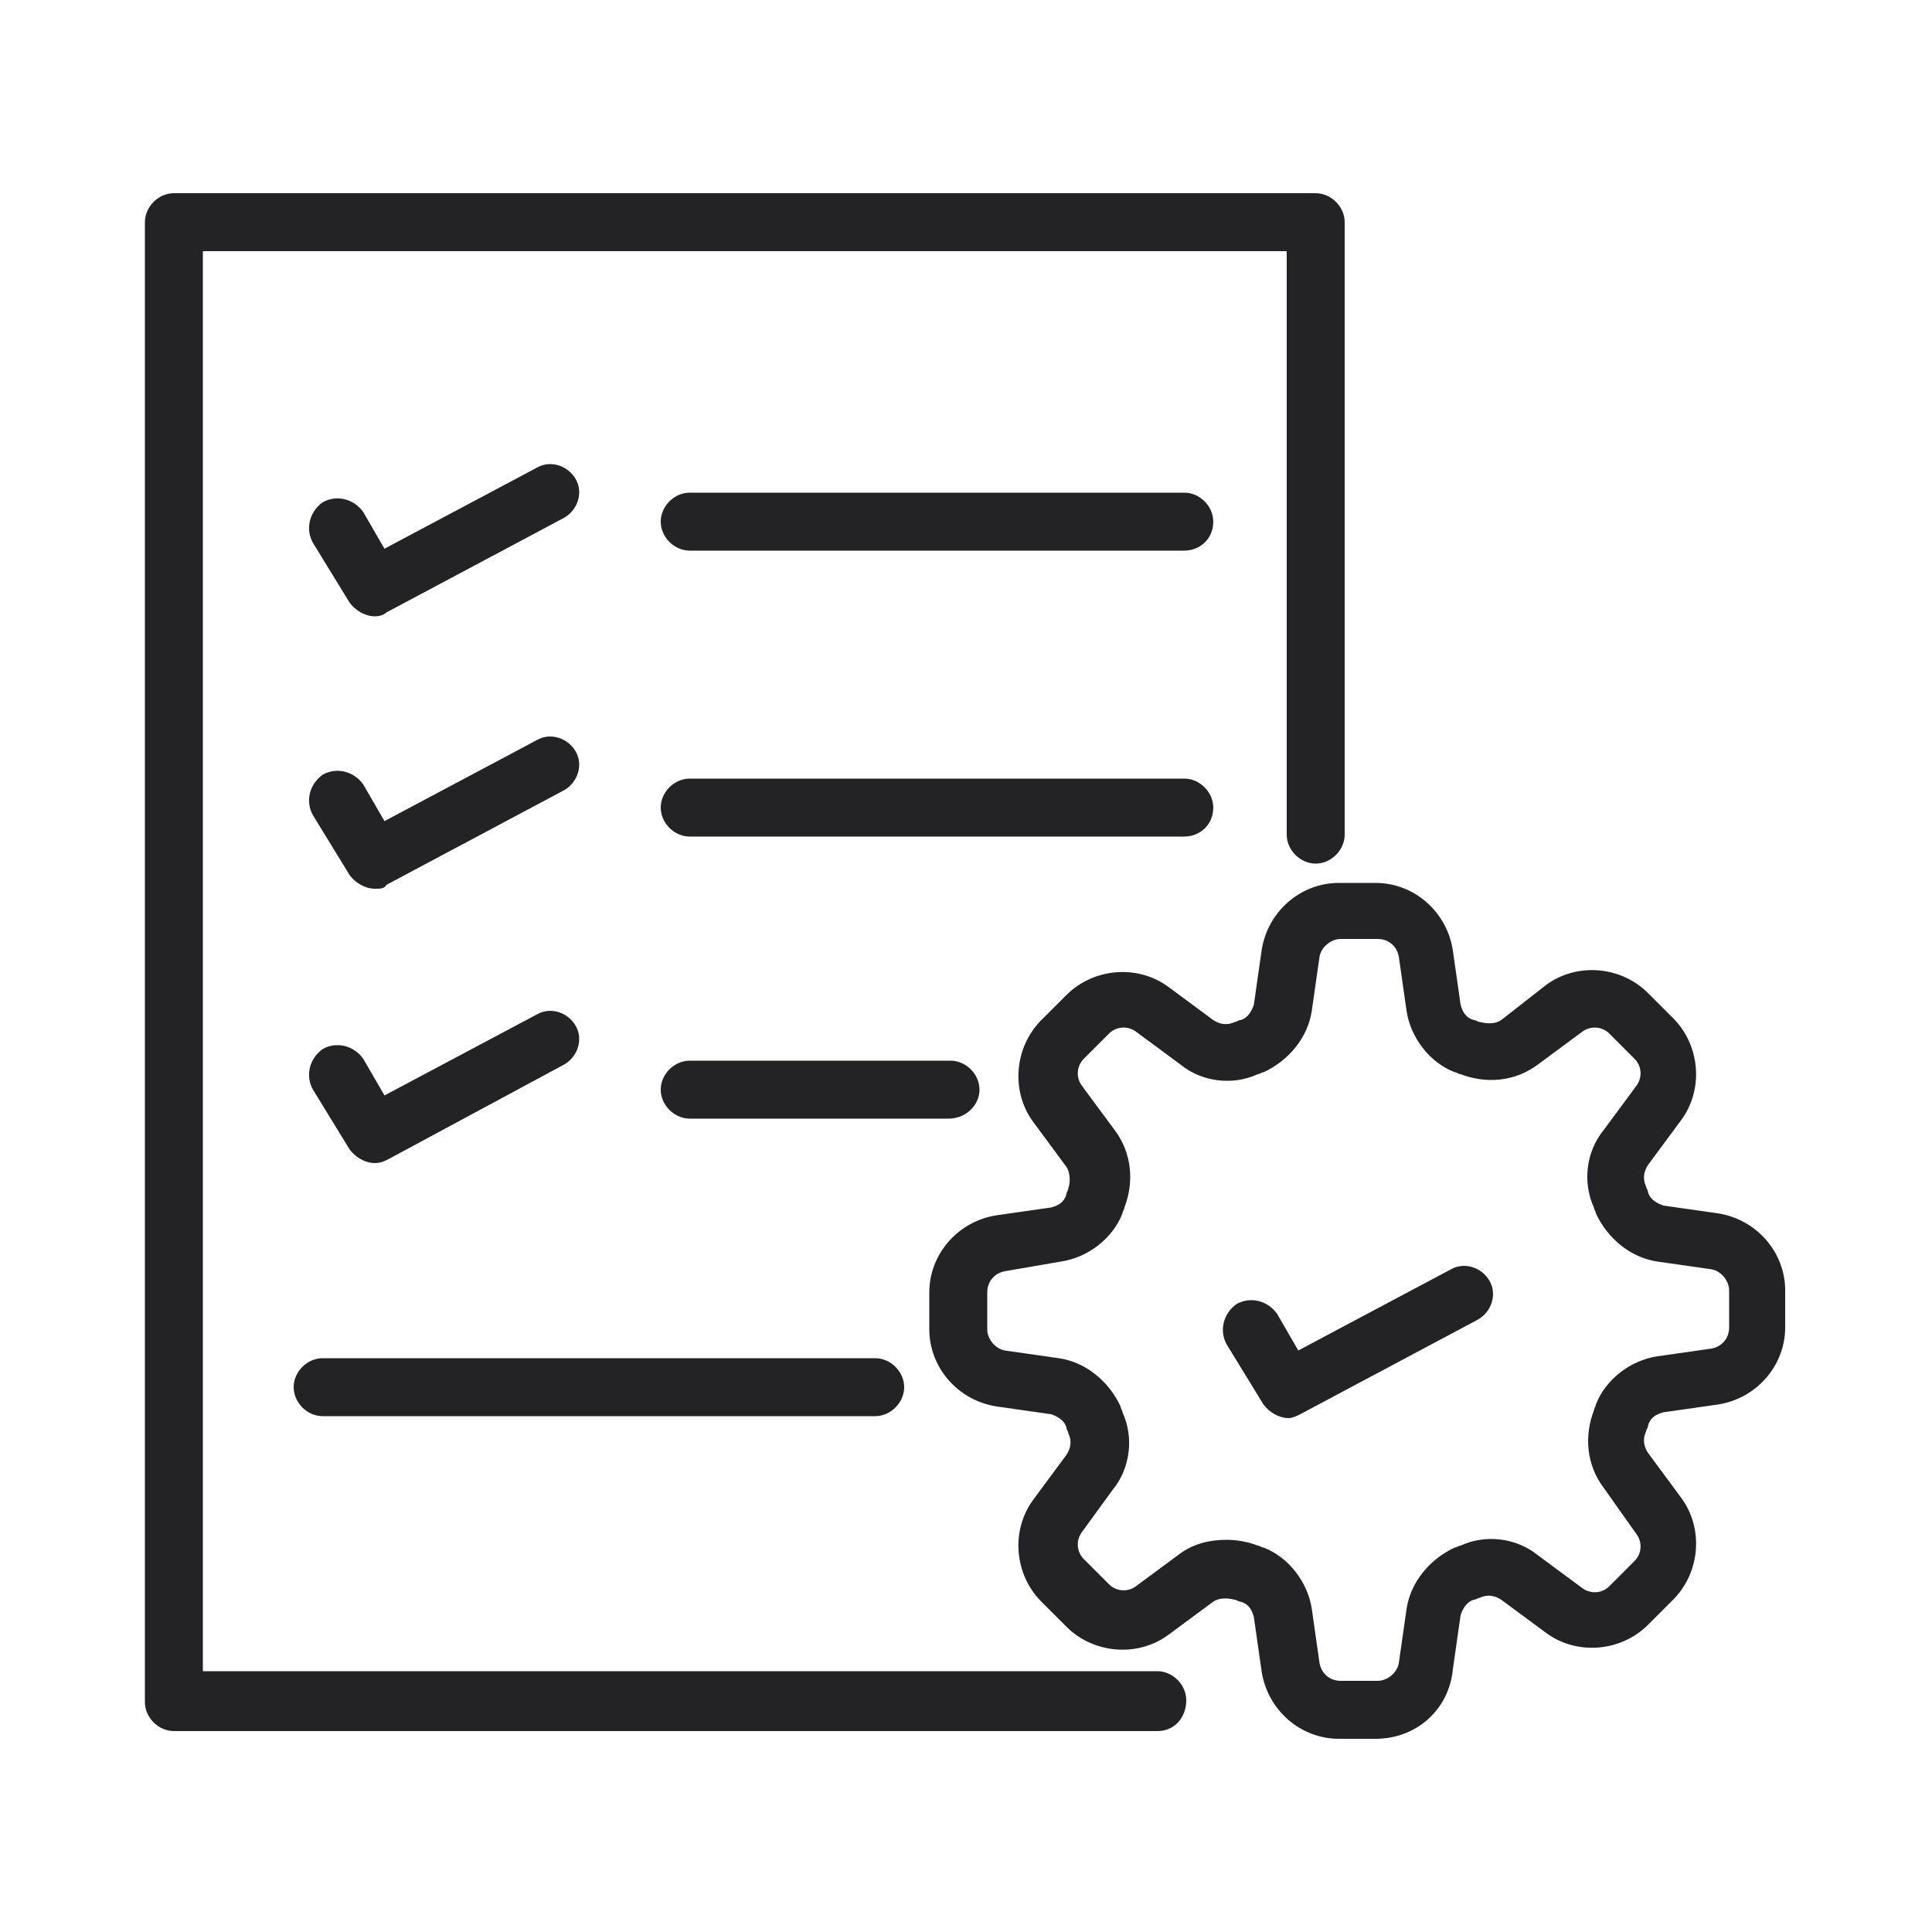
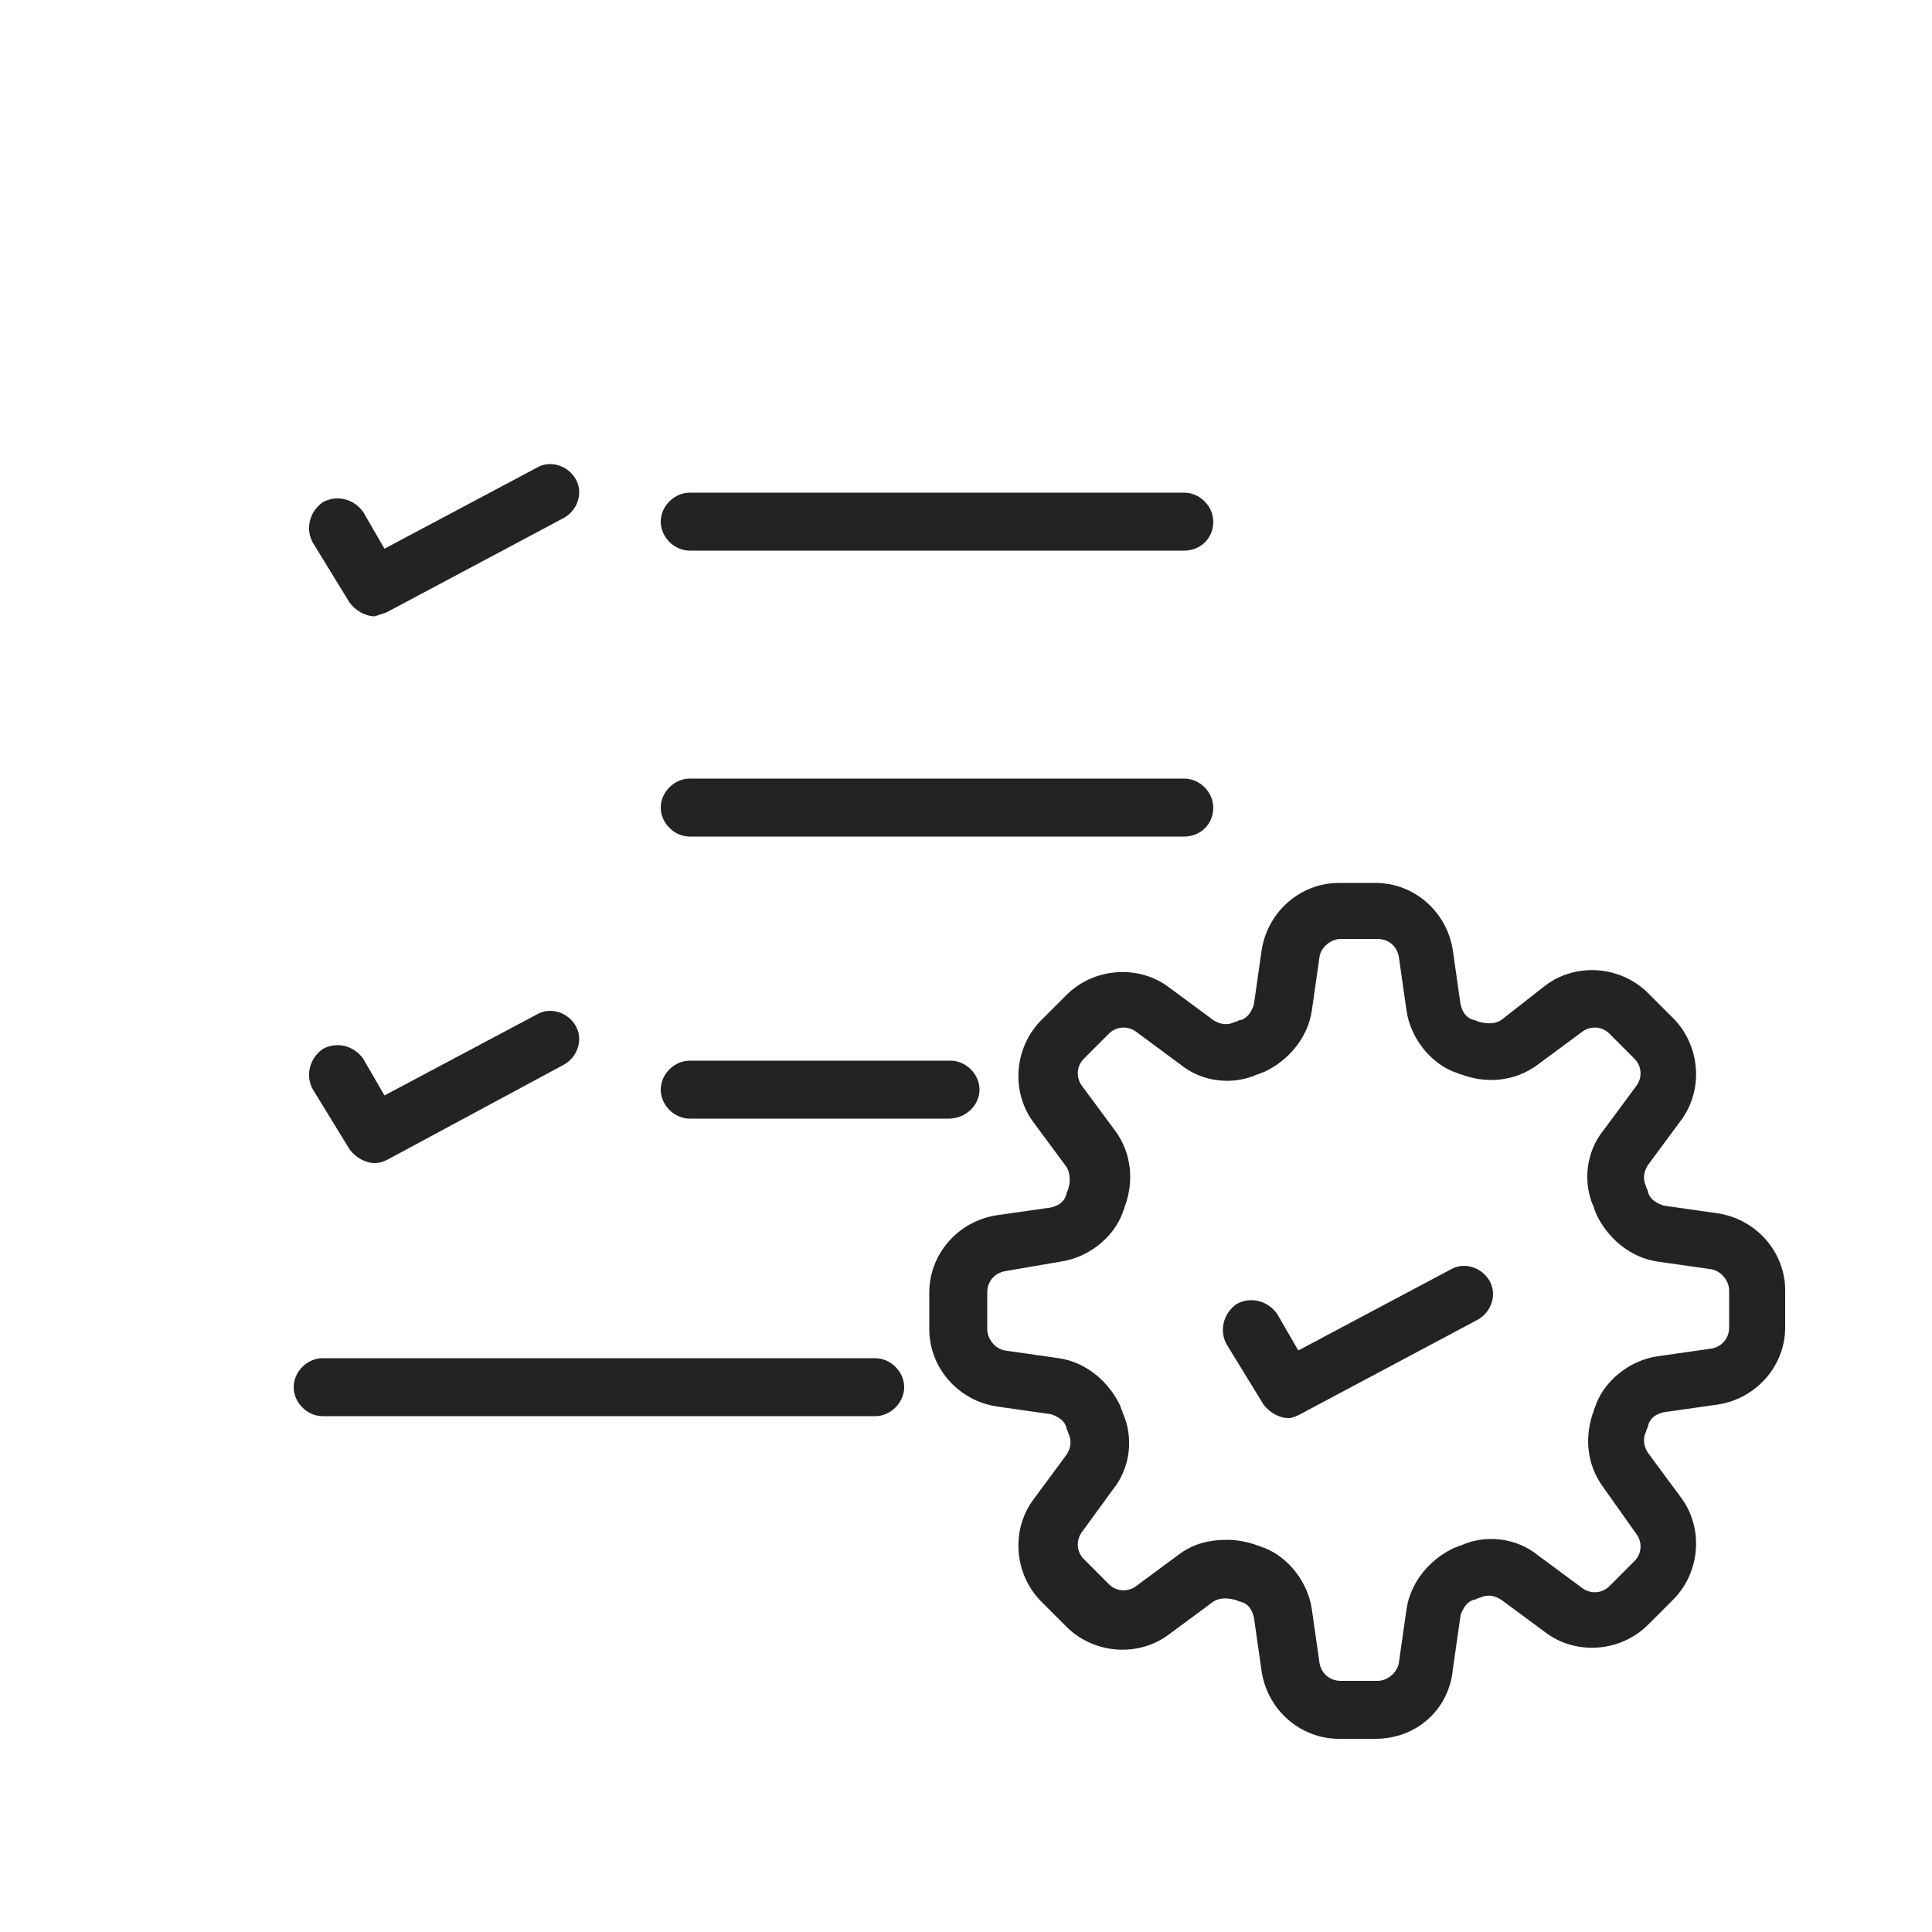
<svg xmlns="http://www.w3.org/2000/svg" width="80" height="80" viewBox="0 0 80 80" fill="none">
-   <path d="M47.92 71.68H7.2C6.56 71.68 6 71.12 6 70.48V9.2C6 8.56 6.56 8 7.2 8H54.48C55.12 8 55.68 8.56 55.68 9.2V34.56C55.68 35.2 55.12 35.76 54.48 35.76C53.84 35.76 53.28 35.2 53.28 34.56V10.4H8.4V69.2H47.92C48.56 69.2 49.12 69.76 49.12 70.4C49.12 71.12 48.64 71.68 47.92 71.68Z" fill="#232326" />
  <path d="M56.961 72H55.441C53.84 72 52.48 70.8 52.24 69.2L51.92 66.96C51.84 66.64 51.681 66.4 51.361 66.32C51.281 66.32 51.2 66.24 51.12 66.24C50.8 66.16 50.48 66.16 50.24 66.32L48.401 67.68C47.12 68.64 45.281 68.48 44.16 67.36L43.12 66.32C42.001 65.2 41.84 63.36 42.8 62.08L44.16 60.24C44.321 60 44.401 59.68 44.24 59.36C44.24 59.28 44.16 59.2 44.16 59.12C44.081 58.8 43.761 58.64 43.52 58.56L41.281 58.24C39.681 58 38.48 56.64 38.48 55.04V53.52C38.48 51.92 39.681 50.56 41.281 50.32L43.52 50C43.84 49.92 44.081 49.76 44.16 49.44C44.16 49.36 44.24 49.28 44.24 49.2C44.321 48.96 44.321 48.56 44.16 48.32L42.8 46.48C41.84 45.2 42.001 43.36 43.12 42.24L44.16 41.2C45.281 40.08 47.12 39.92 48.401 40.88L50.24 42.24C50.48 42.4 50.8 42.48 51.12 42.32C51.2 42.32 51.281 42.24 51.361 42.24C51.681 42.16 51.84 41.84 51.92 41.6L52.24 39.36C52.48 37.76 53.84 36.56 55.441 36.56H56.961C58.56 36.56 59.92 37.76 60.16 39.36L60.48 41.6C60.56 41.92 60.721 42.16 61.041 42.24C61.12 42.24 61.2 42.32 61.281 42.32C61.6 42.4 61.92 42.4 62.16 42.24L64.001 40.8C65.281 39.84 67.121 40 68.24 41.12L69.281 42.16C70.4 43.28 70.561 45.12 69.6 46.4L68.24 48.24C68.081 48.48 68.001 48.8 68.16 49.12C68.16 49.2 68.24 49.28 68.24 49.36C68.32 49.68 68.641 49.84 68.88 49.92L71.121 50.24C72.721 50.48 73.921 51.84 73.921 53.44V54.96C73.921 56.56 72.721 57.92 71.121 58.16L68.88 58.48C68.561 58.56 68.32 58.72 68.24 59.04C68.24 59.12 68.16 59.2 68.16 59.28C68.001 59.6 68.081 59.92 68.24 60.16L69.6 62C70.561 63.28 70.4 65.12 69.281 66.24L68.24 67.28C67.121 68.4 65.281 68.56 64.001 67.6L62.16 66.24C61.92 66.08 61.6 66 61.281 66.16C61.2 66.16 61.12 66.24 61.041 66.24C60.721 66.32 60.56 66.64 60.48 66.88L60.16 69.12C60.001 70.8 58.641 72 56.961 72ZM50.8 63.76C51.2 63.76 51.681 63.84 52.081 64C52.16 64 52.24 64.08 52.321 64.08C53.361 64.48 54.16 65.52 54.321 66.64L54.641 68.88C54.721 69.28 55.041 69.6 55.52 69.6H57.041C57.441 69.6 57.84 69.28 57.92 68.88L58.24 66.64C58.401 65.52 59.2 64.56 60.24 64.08C60.321 64.08 60.401 64 60.48 64C61.52 63.52 62.8 63.68 63.681 64.4L65.52 65.76C65.841 66 66.32 66 66.641 65.68L67.68 64.64C68.001 64.32 68.001 63.84 67.76 63.52L66.4 61.6C65.68 60.64 65.6 59.44 66.001 58.4C66.001 58.32 66.081 58.24 66.081 58.16C66.481 57.12 67.52 56.32 68.641 56.16L70.88 55.84C71.281 55.76 71.6 55.44 71.6 54.96V53.44C71.6 53.04 71.281 52.64 70.88 52.56L68.641 52.24C67.52 52.08 66.561 51.28 66.081 50.24C66.081 50.16 66.001 50.08 66.001 50C65.52 48.96 65.68 47.68 66.4 46.8L67.76 44.96C68.001 44.64 68.001 44.16 67.68 43.84L66.641 42.8C66.32 42.48 65.841 42.48 65.52 42.72L63.681 44.08C62.721 44.8 61.52 44.88 60.48 44.48C60.401 44.48 60.321 44.4 60.24 44.4C59.2 44 58.401 42.96 58.24 41.84L57.92 39.6C57.84 39.2 57.52 38.88 57.041 38.88H55.52C55.12 38.88 54.721 39.2 54.641 39.6L54.321 41.84C54.16 42.96 53.361 43.92 52.321 44.4C52.24 44.4 52.16 44.48 52.081 44.48C51.041 44.96 49.761 44.8 48.88 44.08L47.041 42.72C46.721 42.48 46.24 42.48 45.92 42.8L44.88 43.84C44.56 44.16 44.56 44.64 44.8 44.96L46.16 46.8C46.88 47.76 46.961 48.96 46.56 50C46.56 50.08 46.48 50.16 46.48 50.24C46.081 51.28 45.041 52.08 43.92 52.24L41.6 52.64C41.2 52.72 40.88 53.04 40.88 53.52V55.04C40.88 55.44 41.2 55.84 41.6 55.92L43.84 56.24C44.961 56.4 45.92 57.2 46.401 58.24C46.401 58.32 46.48 58.4 46.48 58.48C46.961 59.52 46.8 60.8 46.081 61.68L44.8 63.44C44.56 63.76 44.56 64.24 44.88 64.56L45.92 65.6C46.24 65.92 46.721 65.92 47.041 65.68L48.88 64.32C49.441 63.92 50.081 63.76 50.8 63.76Z" fill="#232326" />
-   <path d="M15.52 25.52C15.12 25.52 14.72 25.28 14.48 24.96L12.96 22.48C12.64 21.92 12.8 21.2 13.36 20.8C13.92 20.48 14.64 20.64 15.04 21.2L15.92 22.72L22.24 19.36C22.8 19.04 23.52 19.28 23.84 19.84C24.16 20.4 23.92 21.12 23.36 21.44L16 25.36C15.92 25.44 15.76 25.52 15.52 25.52Z" fill="#232326" />
-   <path d="M15.52 36.8C15.12 36.8 14.72 36.56 14.48 36.24L12.96 33.76C12.64 33.2 12.8 32.48 13.36 32.08C13.92 31.76 14.64 31.92 15.04 32.48L15.92 34L22.24 30.64C22.8 30.32 23.52 30.56 23.84 31.12C24.16 31.68 23.92 32.4 23.36 32.72L16 36.64C15.92 36.8 15.76 36.8 15.52 36.8Z" fill="#232326" />
+   <path d="M15.52 25.52C15.12 25.52 14.72 25.28 14.48 24.96L12.96 22.48C12.64 21.92 12.8 21.2 13.36 20.8C13.92 20.48 14.64 20.64 15.04 21.2L15.92 22.72L22.24 19.36C22.8 19.04 23.52 19.28 23.84 19.84C24.16 20.4 23.92 21.12 23.36 21.44L16 25.36Z" fill="#232326" />
  <path d="M15.52 48.16C15.12 48.16 14.72 47.92 14.48 47.6L12.96 45.12C12.64 44.56 12.8 43.84 13.36 43.44C13.92 43.12 14.64 43.28 15.04 43.84L15.92 45.36L22.24 42C22.8 41.68 23.52 41.92 23.84 42.48C24.16 43.04 23.92 43.76 23.36 44.08L16.08 48C15.92 48.08 15.76 48.16 15.52 48.16Z" fill="#232326" />
  <path d="M53.36 58.72C52.96 58.72 52.56 58.48 52.32 58.16L50.8 55.68C50.48 55.12 50.64 54.4 51.2 54C51.76 53.68 52.48 53.84 52.88 54.4L53.76 55.92L60.08 52.56C60.64 52.24 61.36 52.48 61.68 53.04C62 53.6 61.76 54.32 61.2 54.64L53.84 58.56C53.68 58.64 53.52 58.72 53.36 58.72Z" fill="#232326" />
  <path d="M49.039 22.8H28.559C27.919 22.8 27.359 22.24 27.359 21.6C27.359 20.96 27.919 20.4 28.559 20.4H49.039C49.679 20.4 50.239 20.96 50.239 21.6C50.239 22.32 49.679 22.8 49.039 22.8Z" fill="#232326" />
  <path d="M49.039 34.64H28.559C27.919 34.64 27.359 34.08 27.359 33.44C27.359 32.8 27.919 32.24 28.559 32.24H49.039C49.679 32.24 50.239 32.8 50.239 33.44C50.239 34.16 49.679 34.64 49.039 34.64Z" fill="#232326" />
  <path d="M39.279 46.32H28.559C27.919 46.32 27.359 45.76 27.359 45.12C27.359 44.48 27.919 43.92 28.559 43.92H39.359C39.999 43.92 40.559 44.48 40.559 45.12C40.559 45.76 39.999 46.32 39.279 46.32Z" fill="#232326" />
  <path d="M36.24 58.64H13.36C12.72 58.64 12.16 58.08 12.16 57.44C12.16 56.8 12.72 56.24 13.36 56.24H36.24C36.88 56.24 37.44 56.8 37.44 57.44C37.44 58.08 36.88 58.64 36.24 58.64Z" fill="#232326" />
</svg>